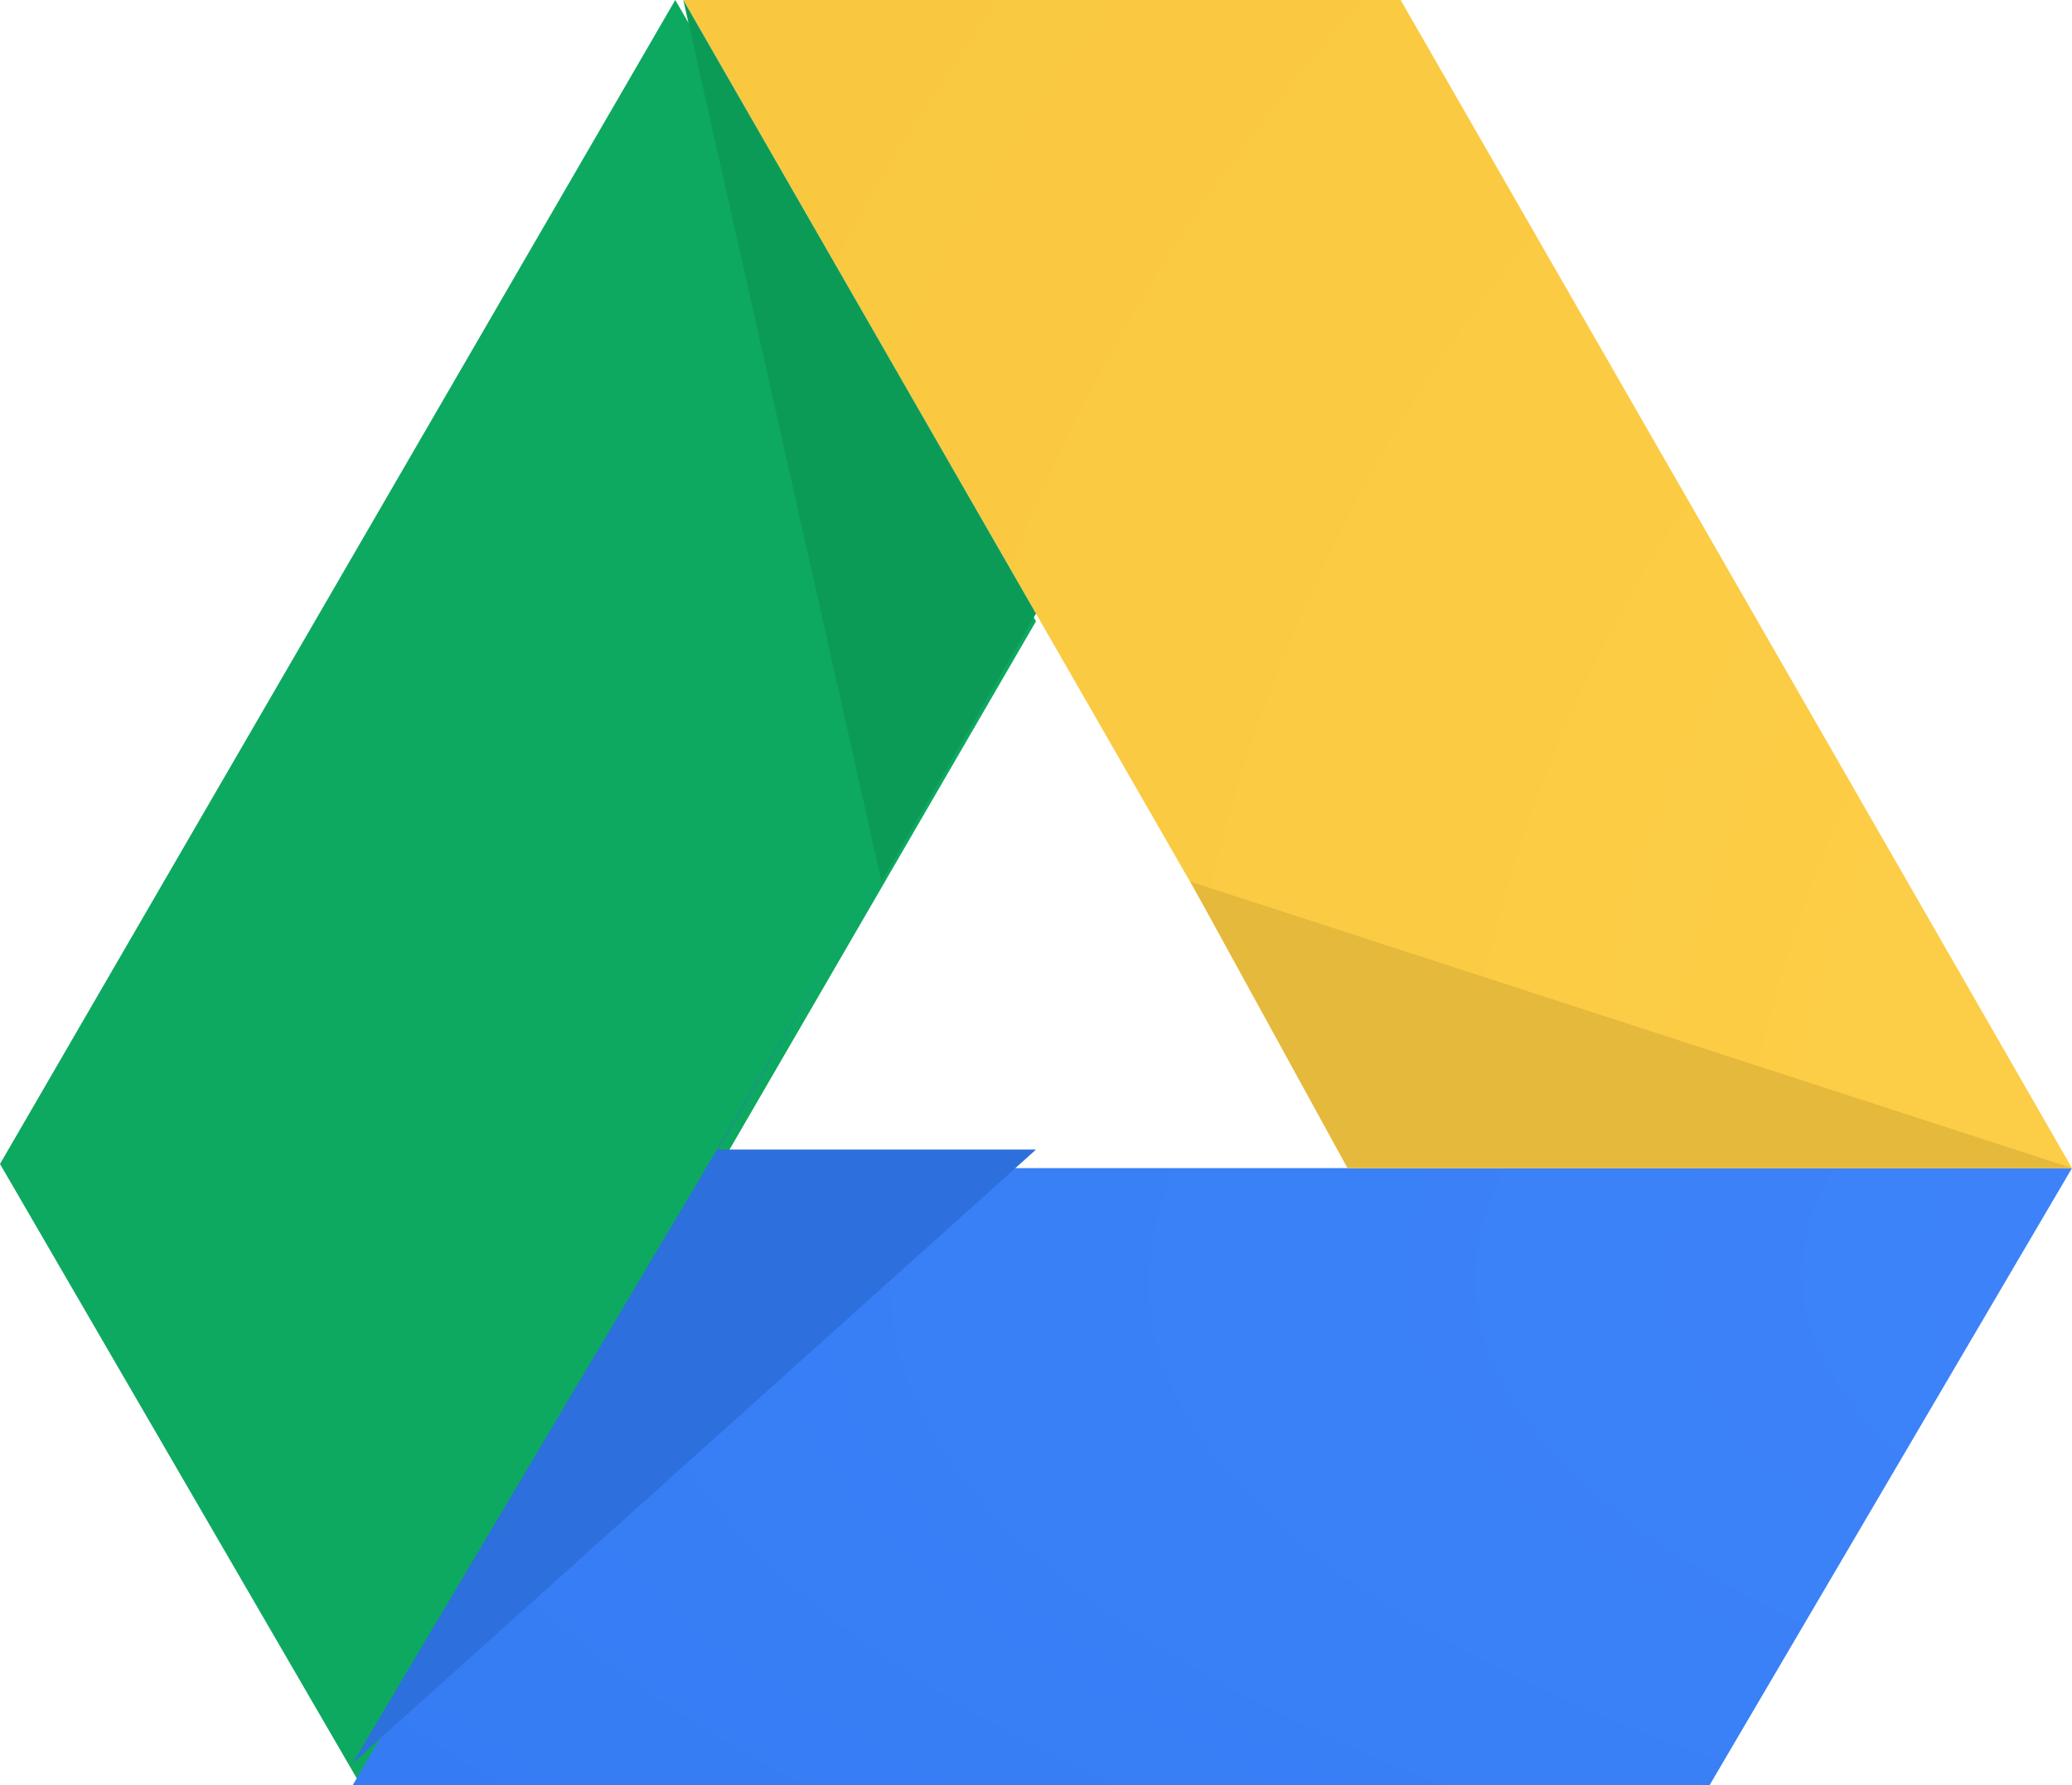
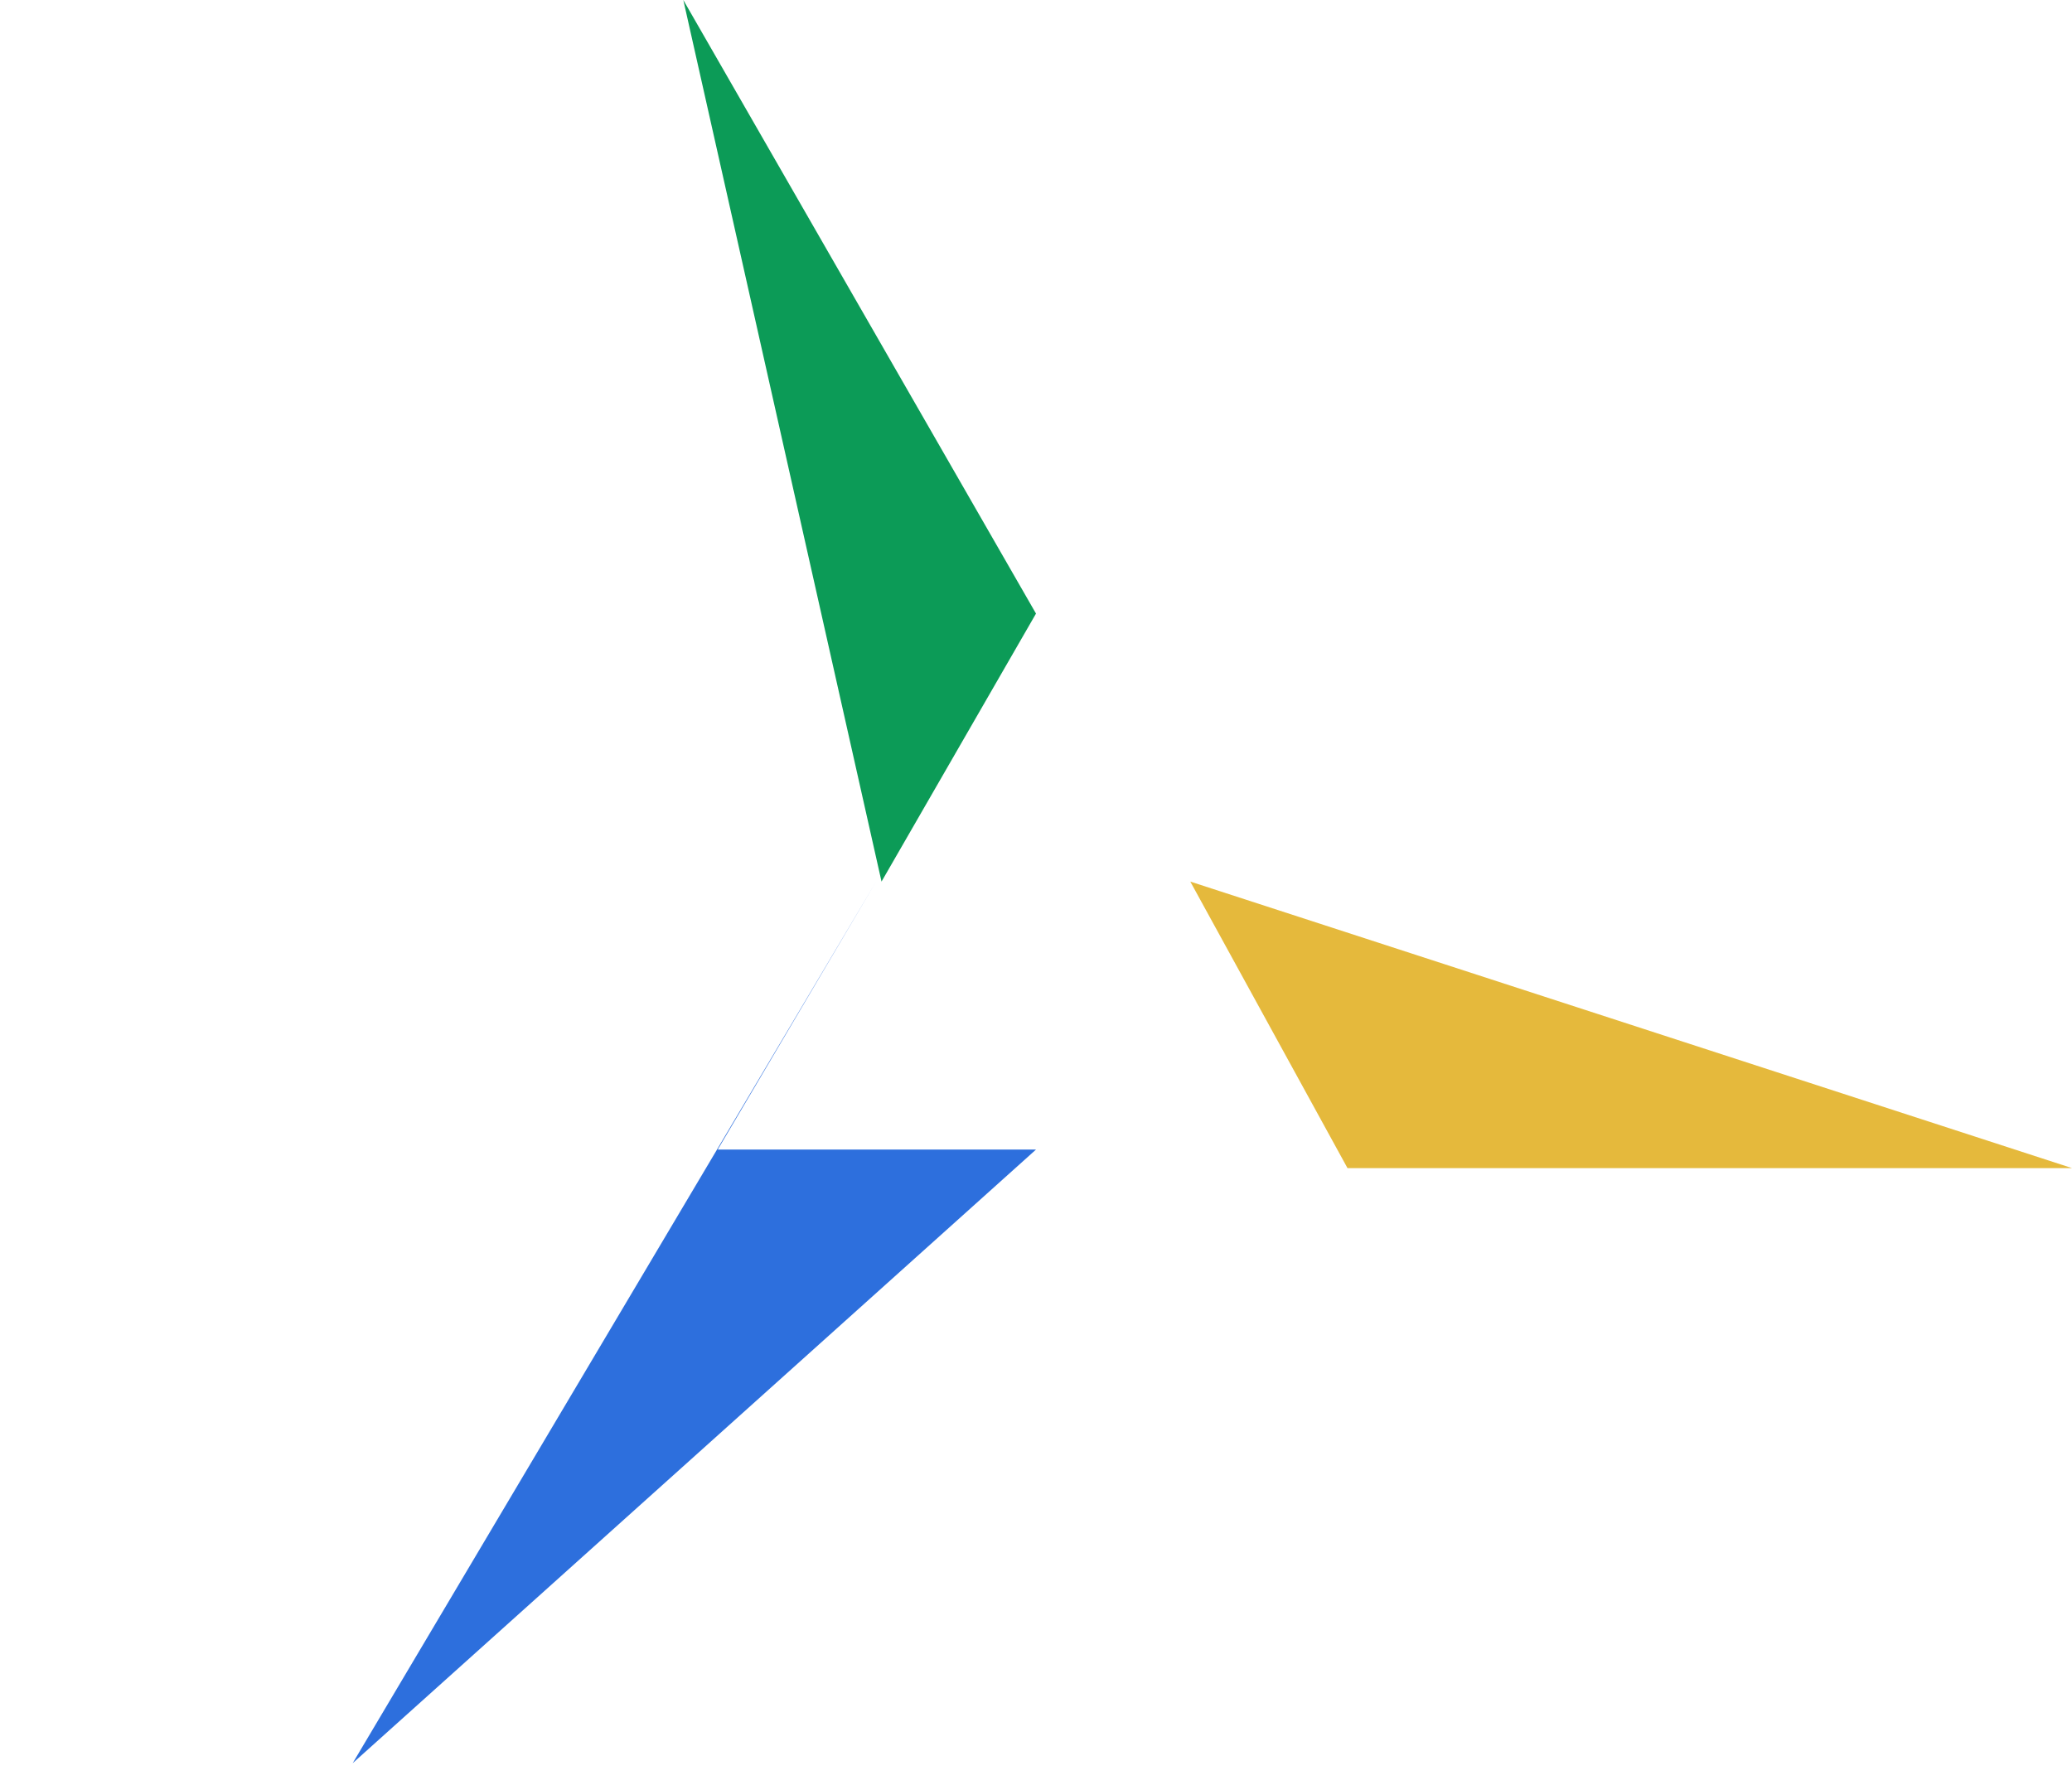
<svg xmlns="http://www.w3.org/2000/svg" width="94" height="81" viewBox="0 0 94 81" fill="none">
-   <path d="M16.366 81L0 52.812L30.634 0L47 28.189L16.366 81Z" fill="#0DA960" />
-   <path d="M0 28L16.442 0H78L61.557 28H0Z" transform="translate(16 53)" fill="url(#paint0_radial)" />
-   <path d="M63 53H30.458L0 0H32.542L63 53Z" transform="translate(31)" fill="url(#paint1_radial)" />
  <path d="M31 12.159H16.561L23.746 0L0 40L31 12.159Z" transform="translate(16 40)" fill="#2D6FDD" />
  <path d="M7.131 13H40L0 0L7.131 13Z" transform="translate(54 40)" fill="#E5B93C" />
  <path d="M8.992 40L16 27.84L0 0L8.992 40Z" transform="translate(31)" fill="#0C9B57" />
  <defs>
    <radialGradient id="paint0_radial" cx="0.5" cy="0.5" r="0.5" gradientUnits="userSpaceOnUse" gradientTransform="translate(225.56 -143.443) scale(596.56 214.15) rotate(57.701)">
      <stop stop-color="#4387FD" />
      <stop offset="0.65" stop-color="#3078F0" />
      <stop offset="0.91" stop-color="#2B72EA" />
      <stop offset="1" stop-color="#286EE6" />
    </radialGradient>
    <radialGradient id="paint1_radial" cx="0.5" cy="0.5" r="0.5" gradientUnits="userSpaceOnUse" gradientTransform="translate(68.225 -166.786) scale(383.072 322.267) rotate(34.573)">
      <stop stop-color="#FFD24D" />
      <stop offset="1" stop-color="#F6C338" />
    </radialGradient>
  </defs>
</svg>